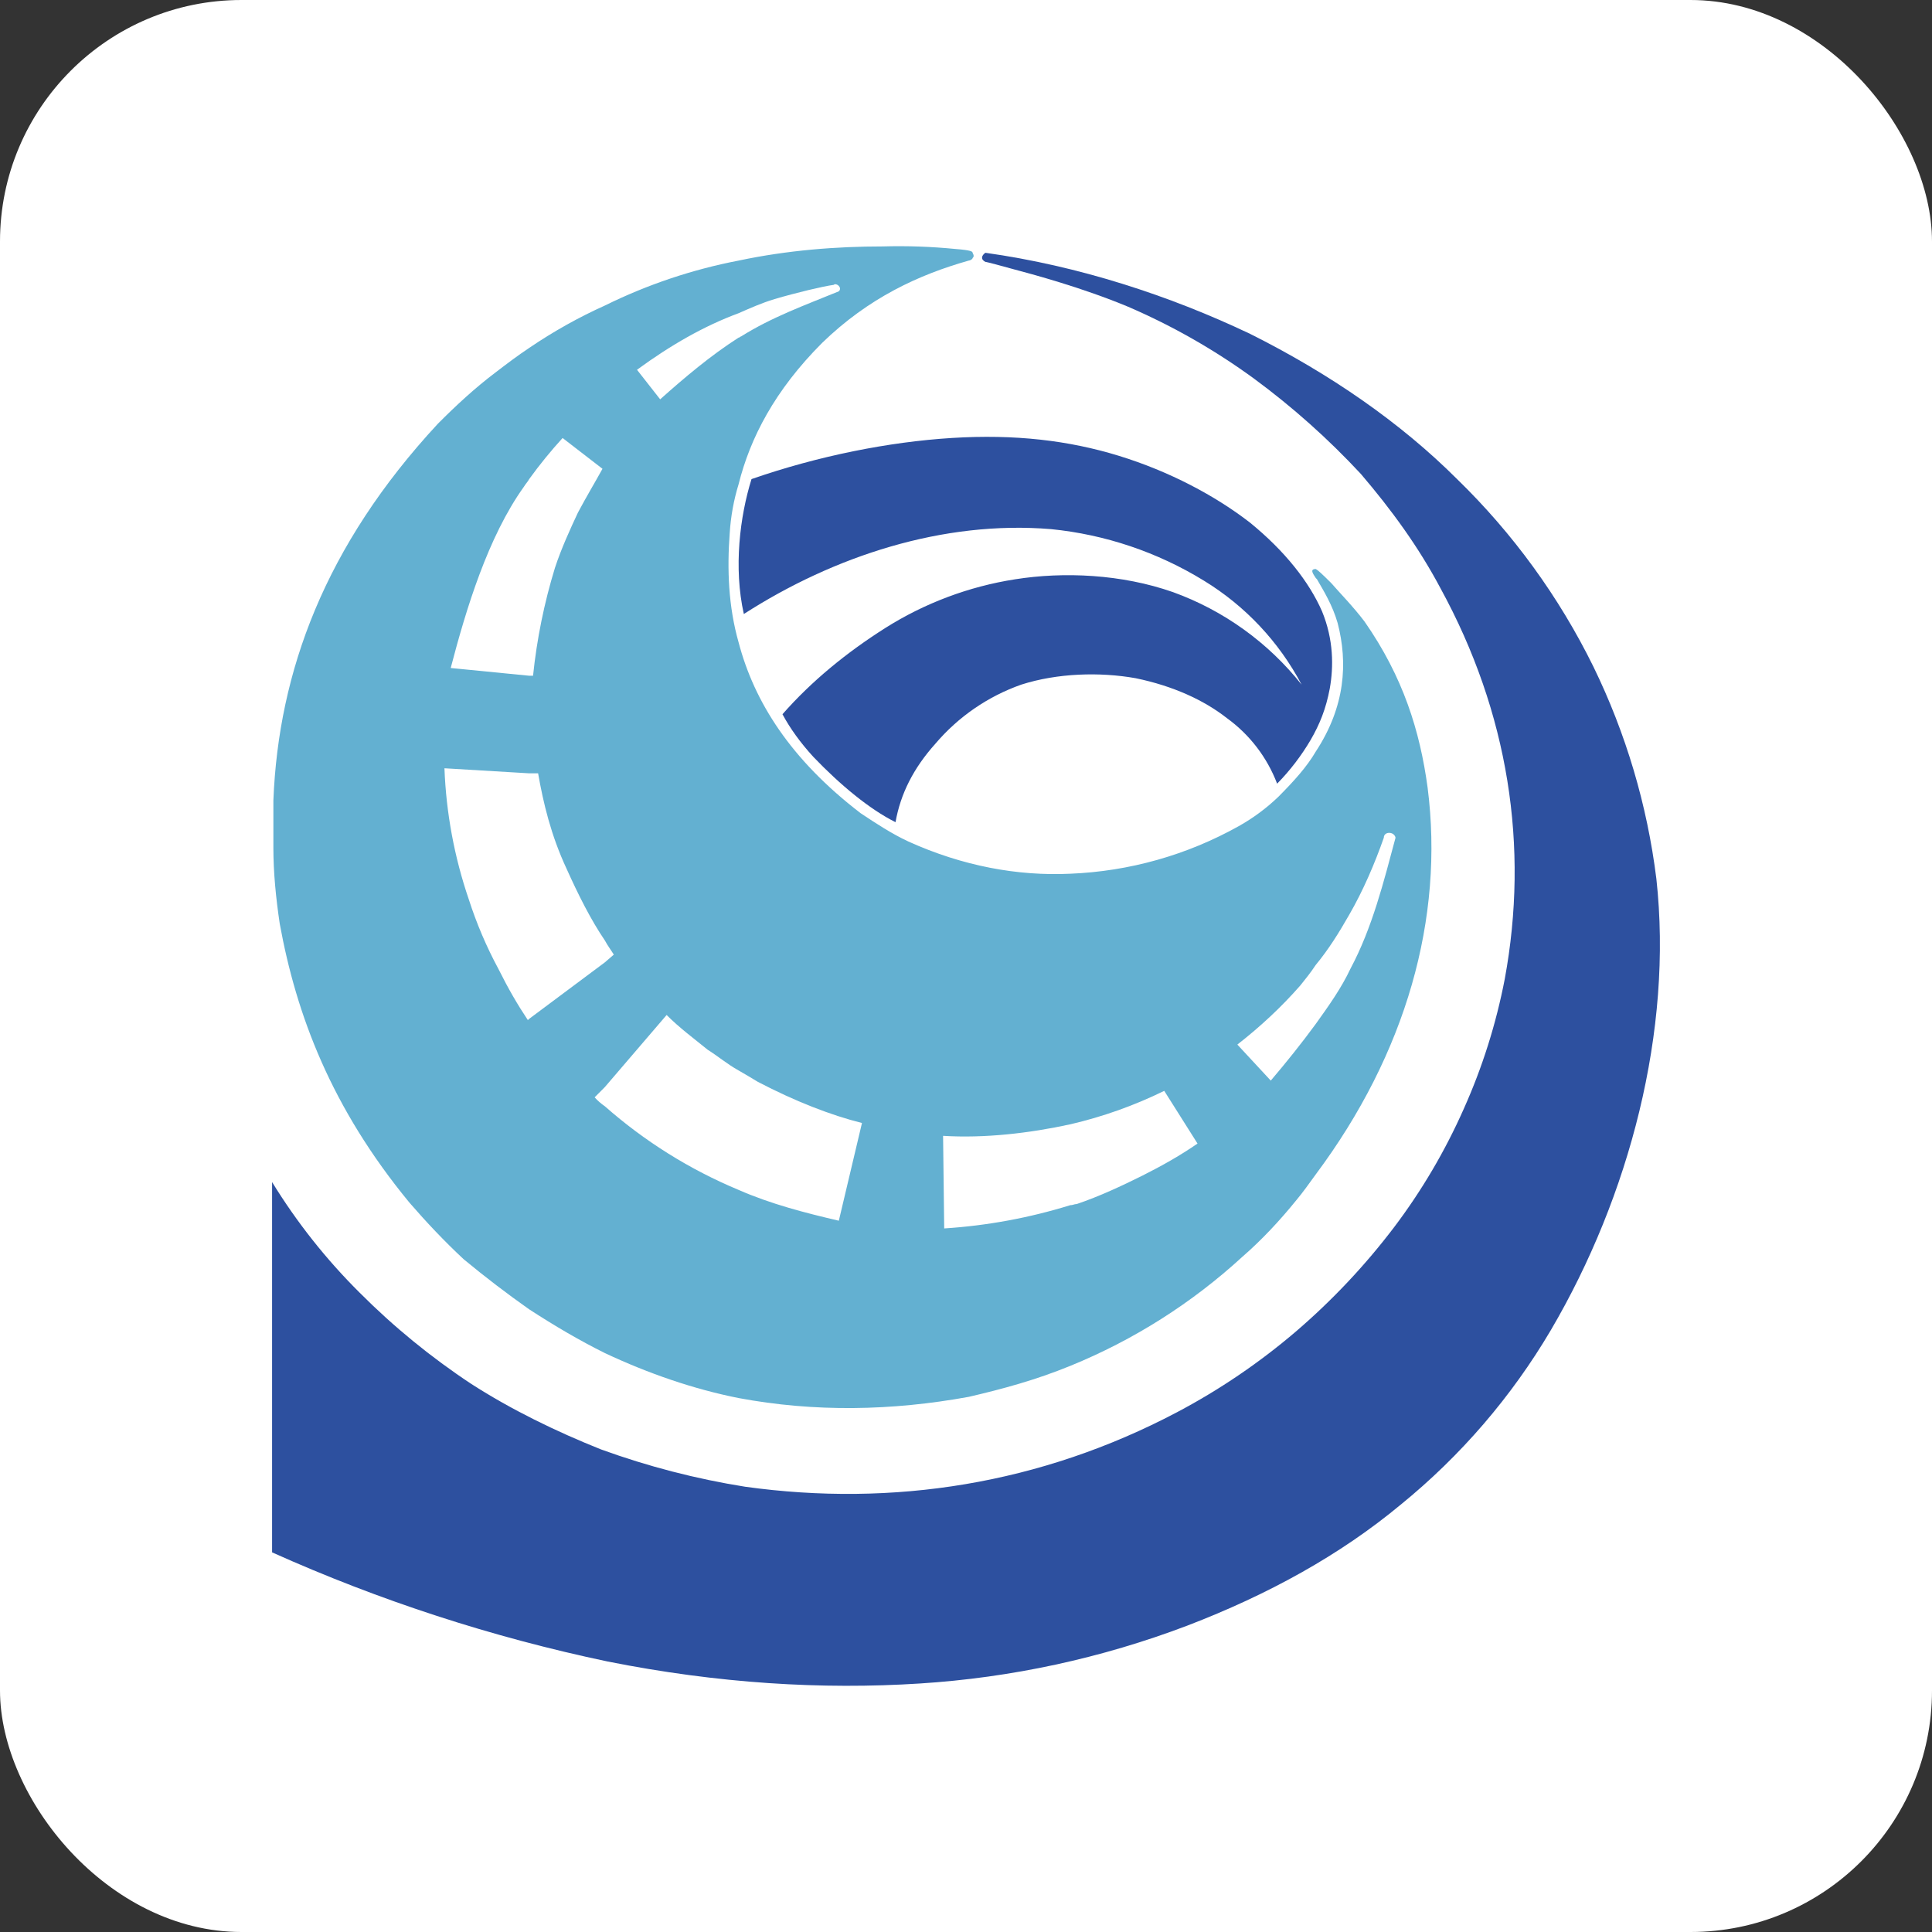
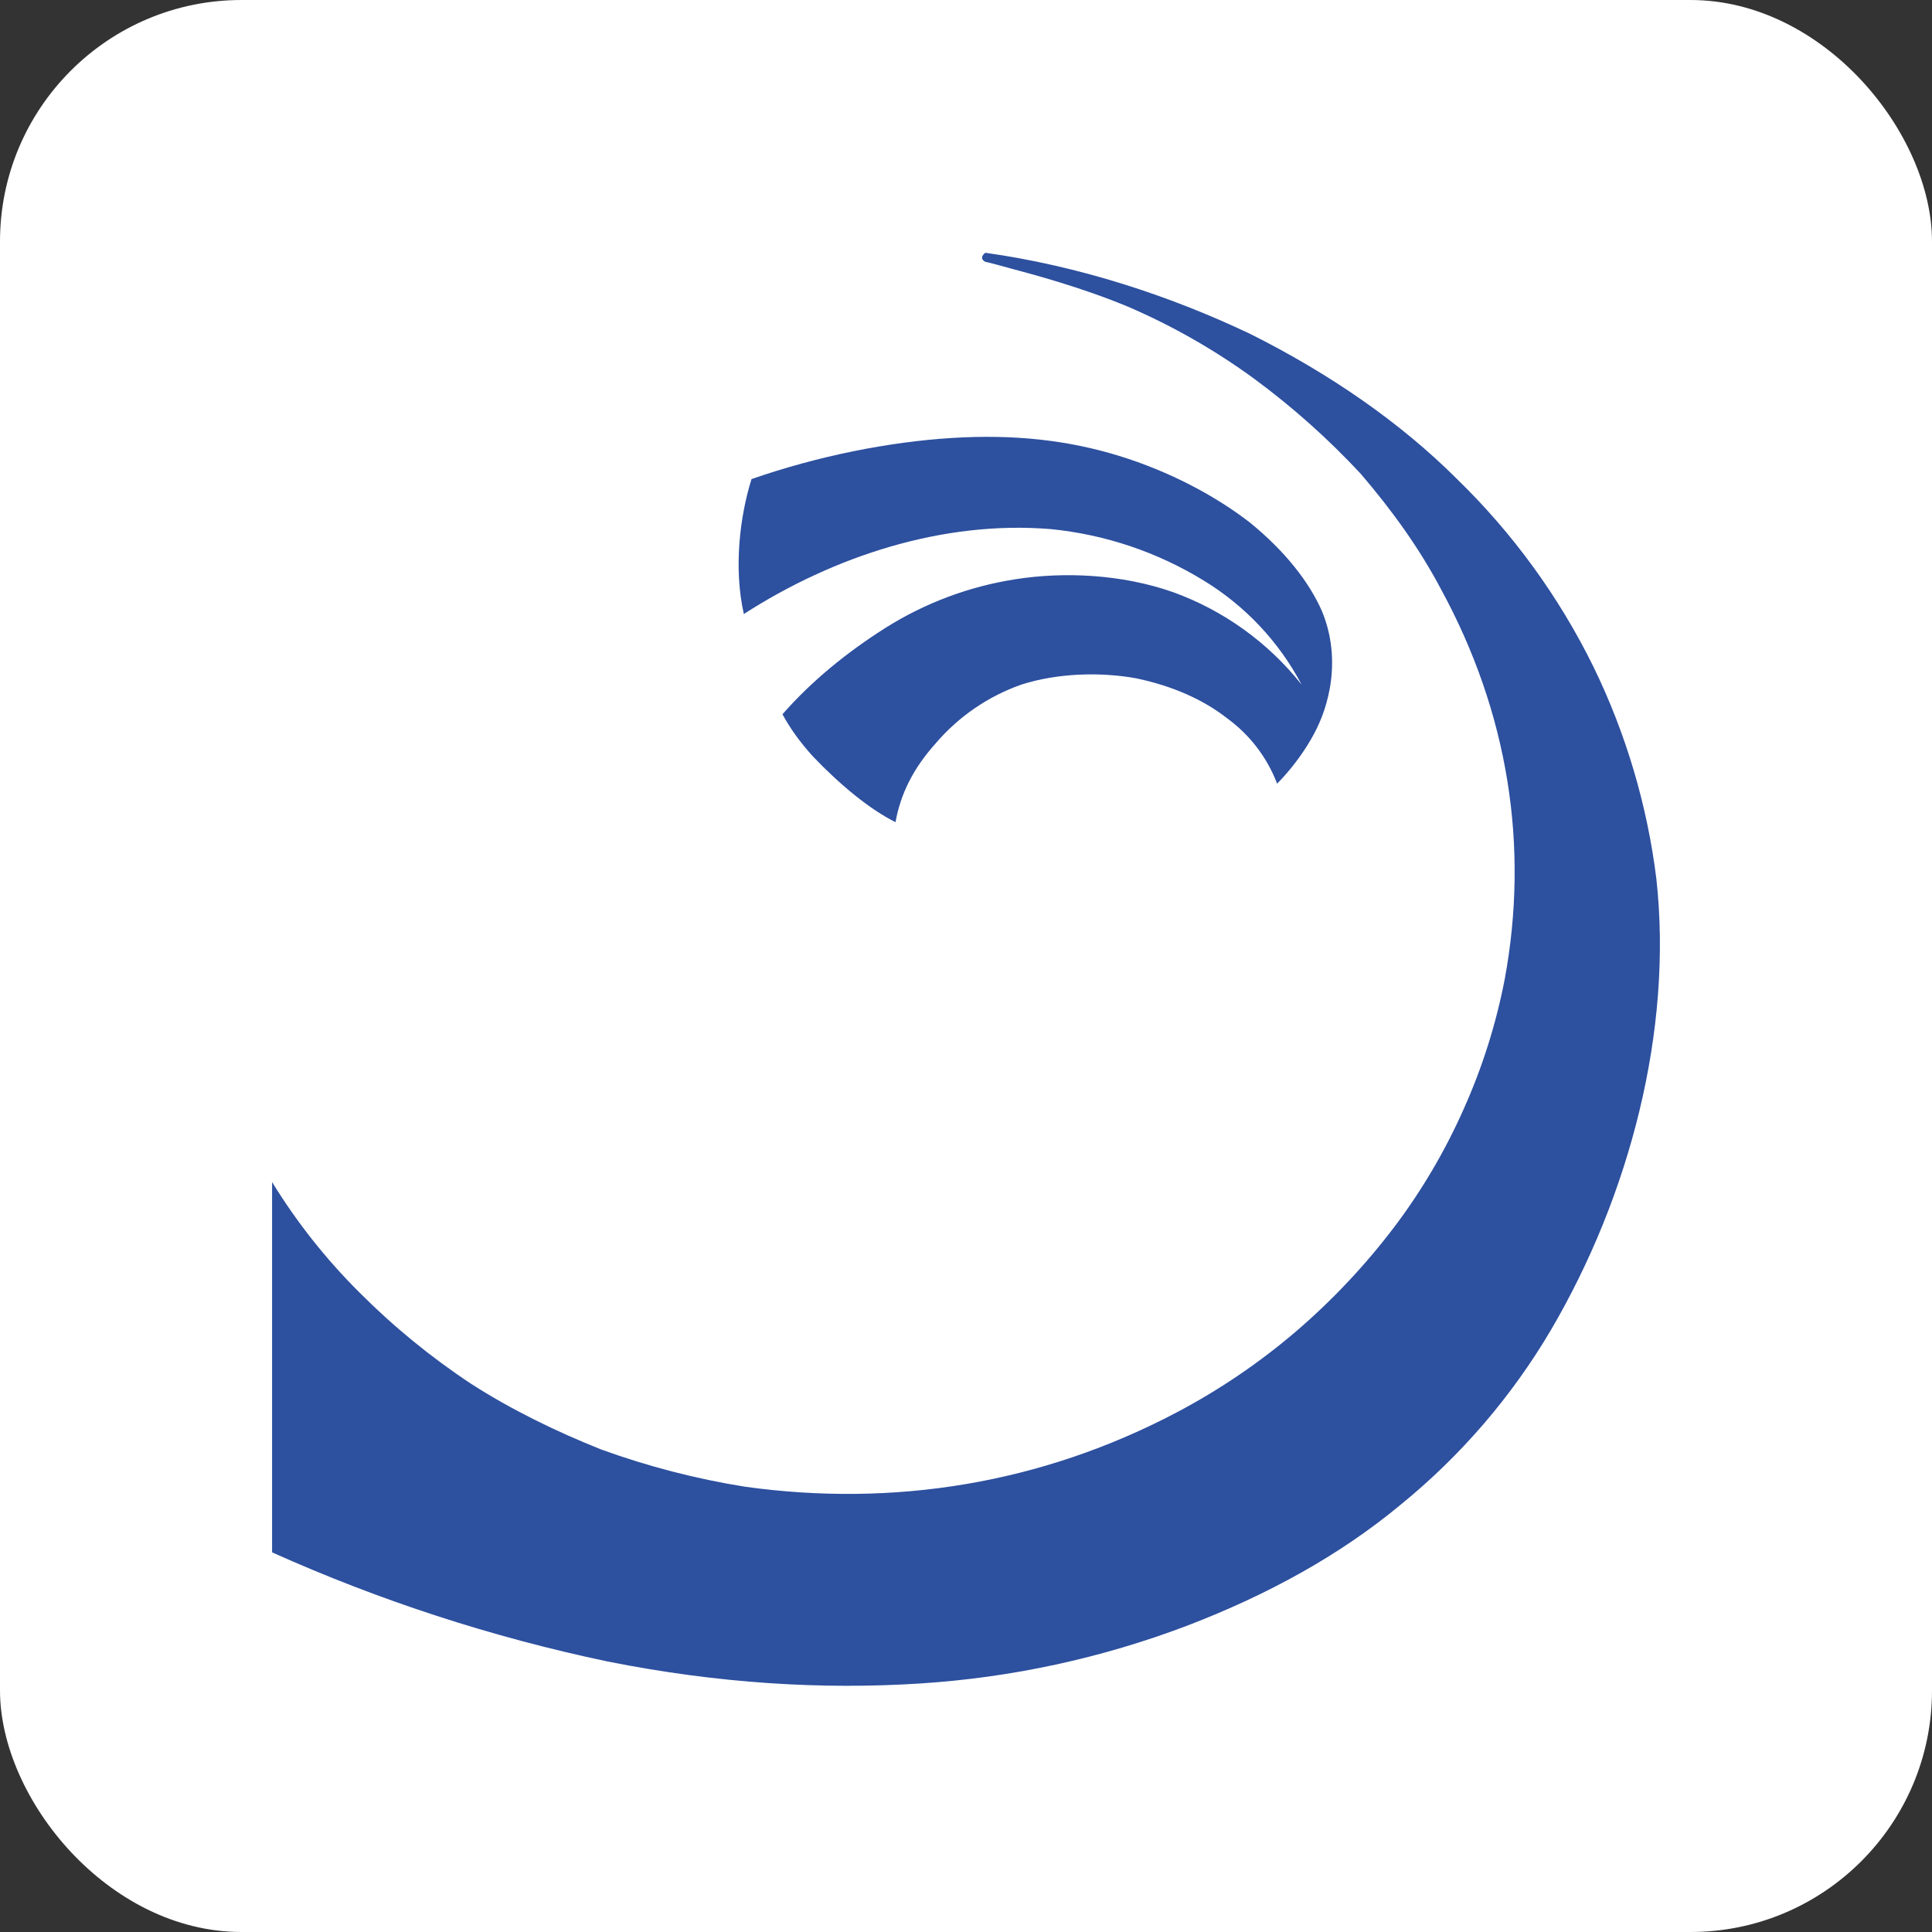
<svg xmlns="http://www.w3.org/2000/svg" version="1.1" width="256" height="256">
  <rect width="100%" height="100%" fill="#333333" stroke="none" />
  <svg width="256" height="256" viewBox="0 0 256 256" fill="none">
    <rect width="256" height="256" rx="32" fill="white" />
    <g clip-path="url(#clip0_8218_13385)">
      <path fill-rule="evenodd" clip-rule="evenodd" d="M133.811 35.541C137.05 36.404 143.358 38.098 149.489 40.649C155.393 43.194 160.993 46.392 166.185 50.185C171.278 53.938 176.009 58.16 180.317 62.794C184.392 67.562 187.983 72.5 190.876 77.956C199.9 94.469 202.627 112.182 199.388 129.724C198.246 135.65 196.423 141.424 193.956 146.931C191.494 152.49 188.402 157.747 184.738 162.598C180.915 167.638 176.568 172.26 171.771 176.384C166.913 180.54 161.609 184.145 155.956 187.13C137.897 196.66 118.32 199.722 98.738 197C92.235 195.963 85.846 194.309 79.656 192.062C73.7 189.687 67.728 186.777 62.443 183.374C57.113 179.853 52.155 175.8 47.645 171.275C43.213 166.872 39.322 161.956 36.053 156.631V205.695C50.312 212.094 65.218 216.943 80.514 220.157C95.146 223.072 108.938 223.902 121.883 223.072C134.016 222.303 145.965 219.717 157.331 215.401C168.031 211.298 177.578 206.042 185.585 199.387C193.547 192.915 200.291 185.075 205.503 176.236C215.902 158.518 221.698 136.549 219.476 116.438C218.263 106.68 215.447 97.189 211.14 88.349C206.585 79.089 200.475 70.68 193.075 63.488C185.585 56.004 176.209 49.52 165.65 44.241C154.933 39.138 142.84 35.211 130.566 33.495C130.072 33.847 129.896 34.353 130.566 34.7C130.566 34.694 130.754 34.694 133.811 35.541Z" fill="#2D509F" />
      <path fill-rule="evenodd" clip-rule="evenodd" d="M99.579 63.482C98.039 68.414 97.187 75.233 98.562 81.359C110.478 73.699 124.958 68.926 139.272 70.113C146.45 70.829 153.372 73.163 159.519 76.938C164.998 80.281 169.473 85.043 172.47 90.719C168.038 85.131 162.139 80.887 155.433 78.461C148.631 76.074 140.965 75.734 134.493 76.762C128.374 77.718 122.515 79.919 117.28 83.229C112.189 86.462 107.58 90.207 103.682 94.639C104.693 96.52 106.04 98.39 107.756 100.271C111.331 104.01 115.235 107.238 118.661 108.943C119.32 105.198 121.031 101.794 123.935 98.555C126.973 94.977 130.907 92.271 135.334 90.713C140.096 89.19 145.722 89.019 150.478 89.866C155.428 90.889 159.513 92.759 162.565 95.151C165.583 97.337 167.898 100.357 169.225 103.84C170.918 102.129 172.464 100.095 173.663 98.049C174.856 95.992 175.692 93.952 176.203 91.23C176.715 88.332 176.715 84.752 175.18 81.013C173.47 77.097 170.248 73.011 165.645 69.261C161.048 65.692 154.928 62.448 148.268 60.402C141.625 58.356 134.482 57.515 126.145 58.032C117.792 58.549 108.433 60.407 99.579 63.482Z" fill="#2D509F" />
-       <path fill-rule="evenodd" clip-rule="evenodd" d="M70.115 46.105C68.58 47.128 67.228 48.15 65.677 49.338C62.955 51.389 60.392 53.759 58.011 56.157C43.026 72.324 36.906 89.02 36.224 106.05V112.364C36.224 115.58 36.559 119.001 37.07 122.416C39.275 134.492 43.884 146.772 54.266 159.37C56.476 161.922 58.88 164.473 61.437 166.854C64.318 169.241 67.222 171.452 70.109 173.486C73.524 175.702 76.729 177.589 80.144 179.288C85.941 182.01 91.896 184.061 97.863 185.249C107.921 187.13 118.138 186.954 128.361 185.09C132.799 184.061 137.226 182.862 141.812 180.987C150.222 177.559 157.952 172.658 164.639 166.513C167.191 164.297 169.572 161.746 171.777 159.024C172.635 158.001 173.487 156.796 174.345 155.614C186.29 139.606 191.387 121.717 189.165 104.351C188.148 96.856 185.926 89.707 180.818 82.371C179.283 80.337 177.425 78.461 176.396 77.262C175.197 76.075 174.675 75.575 174.351 75.398C173.493 75.398 174.015 76.075 174.351 76.597L174.51 76.762C175.385 78.285 176.556 80.16 177.243 82.553C178.613 87.832 178.26 93.623 174.351 99.578C173.157 101.624 171.458 103.493 169.413 105.556C167.831 107.079 166.06 108.392 164.145 109.466C157.303 113.296 149.653 115.458 141.818 115.773C134.834 116.103 127.52 114.745 120.355 111.5C118.15 110.472 116.104 109.125 114.058 107.767C104.705 100.607 99.926 92.941 97.868 85.116C96.51 80.342 96.334 75.404 96.692 70.648C96.827 68.448 97.222 66.271 97.868 64.164C99.403 58.038 102.642 51.736 108.944 45.428C115.093 39.467 121.718 36.41 128.361 34.529C128.521 34.529 128.873 34.353 128.873 34.188C129.06 34.018 129.06 33.847 128.873 33.495C128.873 33.336 128.697 33.154 126.64 32.995C123.422 32.676 120.188 32.562 116.956 32.654C110.831 32.654 104.358 33.154 97.868 34.529C91.722 35.712 85.763 37.715 80.15 40.485C76.735 42.019 73.359 43.9 70.115 46.105ZM174.339 135.685C172.47 138.242 170.424 140.788 168.384 143.186L163.957 138.413C167.009 136.026 169.759 133.48 172.311 130.565C172.981 129.73 173.669 128.877 174.339 127.866C176.033 125.82 177.419 123.593 178.777 121.212C180.647 117.973 182.17 114.398 183.363 111C183.363 110.142 184.739 110.142 184.915 111C183.363 116.779 181.846 122.922 178.942 128.36C177.743 130.923 176.038 133.316 174.339 135.685ZM141.812 159.694C136.386 161.375 130.78 162.409 125.111 162.774L124.963 150.505C130.413 150.846 136.368 150.165 141.818 148.977C146.123 147.977 150.3 146.49 154.268 144.544L158.678 151.528C156.456 153.063 154.064 154.426 151.359 155.785C148.631 157.137 145.727 158.507 142.676 159.541C142.335 159.547 142.164 159.694 141.812 159.694ZM97.863 44.741C94.135 47.127 90.72 50.02 87.475 52.912L84.406 48.997C88.828 45.758 93.271 43.201 97.857 41.507C99.391 40.837 100.92 40.144 102.631 39.632C105.534 38.774 109.097 37.927 110.467 37.746C110.819 37.427 111.649 38.098 111.154 38.598C106.557 40.479 102.295 42.013 98.192 44.582C98.039 44.587 98.039 44.741 97.863 44.741ZM97.863 157.666C91.39 154.966 85.405 151.222 80.144 146.585C79.649 146.245 79.195 145.848 78.792 145.403L80.144 144.044L88.333 134.492C90.038 136.208 91.896 137.566 93.777 139.101C95.135 139.947 96.323 140.981 97.857 141.834C98.727 142.334 99.573 142.834 100.42 143.351C105.347 145.925 110.12 147.784 114.217 148.801L111.149 161.751C106.739 160.723 102.148 159.547 97.863 157.666ZM80.15 127.514L70.115 135.003L69.944 135.168C68.58 133.122 67.387 131.082 66.029 128.36C64.449 125.425 63.141 122.351 62.119 119.177C60.203 113.573 59.115 107.719 58.892 101.8L70.12 102.47H71.302C71.99 106.397 73.001 110.659 75.059 115.08C76.587 118.484 78.286 121.888 80.15 124.621C80.514 125.309 81.025 125.979 81.332 126.491L80.15 127.514ZM70.115 89.537L59.721 88.514C61.767 80.683 64.659 71.137 69.421 64.494C69.609 64.164 69.95 63.817 70.12 63.482C71.478 61.601 73.001 59.732 74.547 58.038L79.832 62.118C78.798 63.993 77.769 65.693 76.587 67.903C75.553 70.114 74.382 72.665 73.536 75.234C72.106 79.896 71.133 84.686 70.632 89.537H70.115Z" fill="#63B0D1" />
    </g>
    <defs>
      <clipPath id="SvgjsClipPath1001">
        <rect width="183.894" height="190.754" fill="white" transform="translate(36.053 32.623)" />
      </clipPath>
    </defs>
  </svg>
  <style>@media (prefers-color-scheme: light) { :root { filter: none; } }
@media (prefers-color-scheme: dark) { :root { filter: none; } }
</style>
</svg>